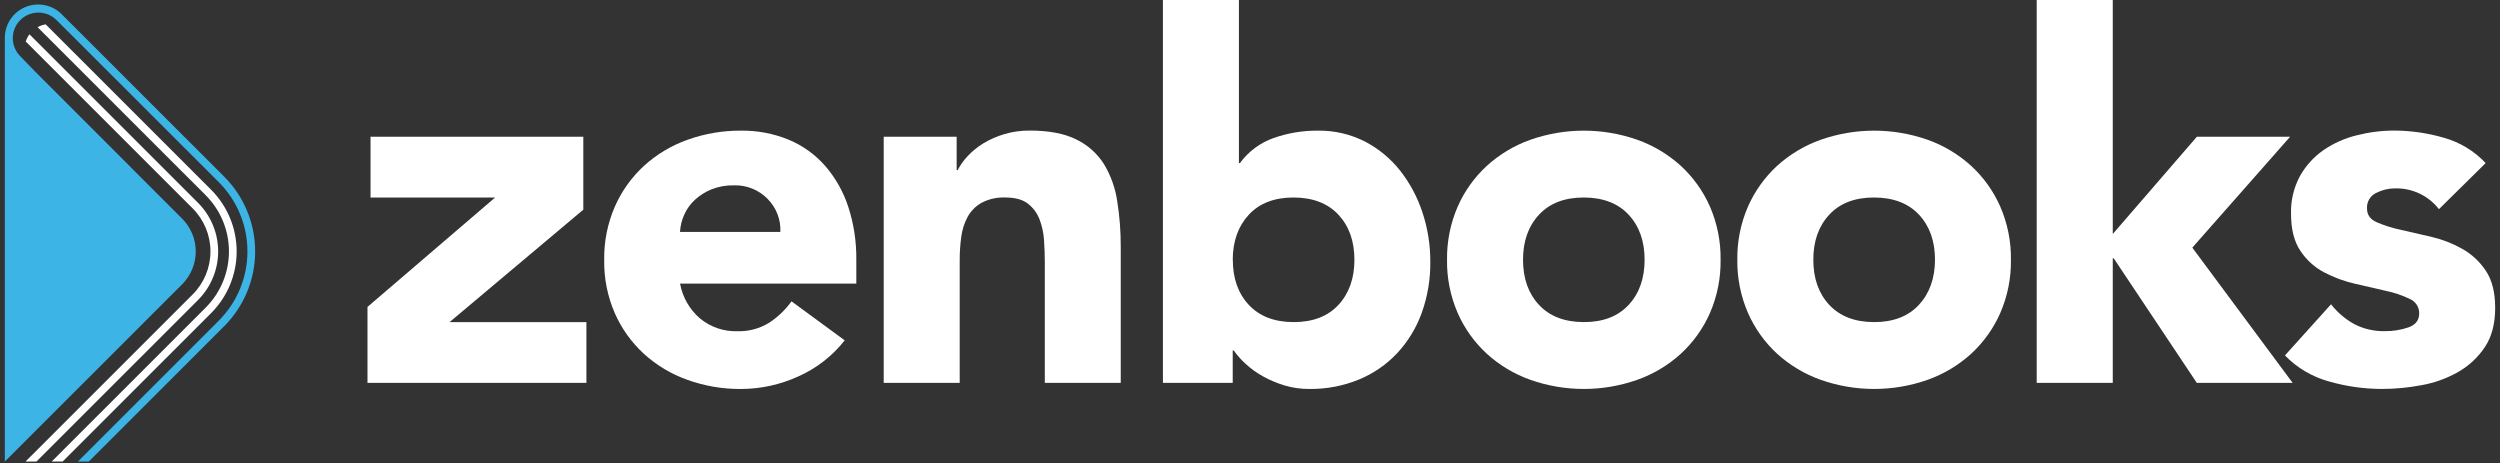
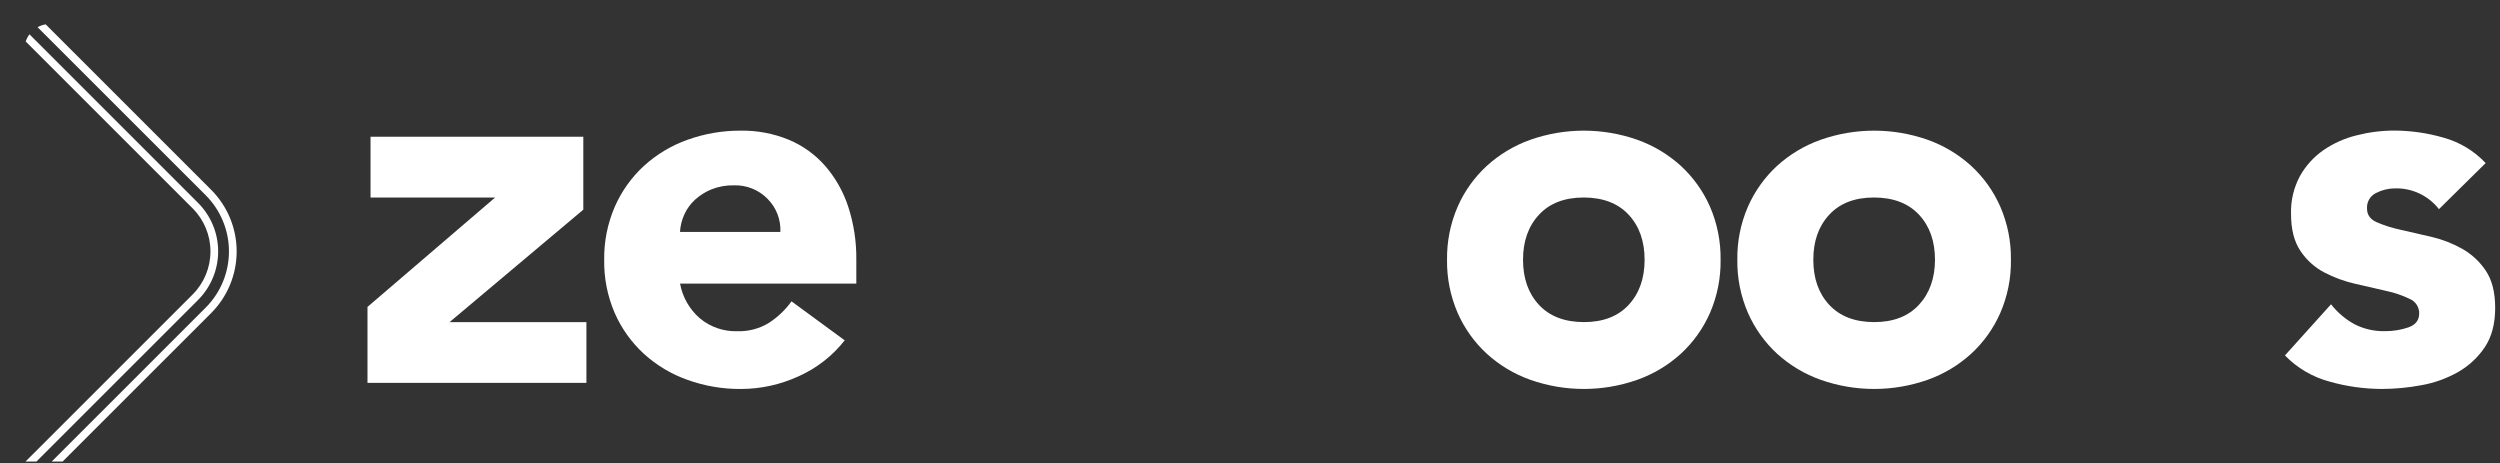
<svg xmlns="http://www.w3.org/2000/svg" width="259" height="48" viewBox="0 0 259 48" fill="none">
  <rect x="0" y="0" width="259" height="48" fill="#333333" stroke="none" />
  <g clip-path="url(#clip0_2279_7020)">
    <path d="M21.878 19.664L4.731 2.522C4.437 2.573 4.154 2.673 3.894 2.817L21.312 20.227C22.854 21.771 23.72 23.864 23.72 26.046C23.72 28.228 22.854 30.321 21.312 31.866L5.36 47.813H6.491L21.878 32.431C23.568 30.736 24.518 28.441 24.518 26.047C24.518 23.654 23.568 21.358 21.878 19.664Z" fill="white" />
    <path d="M20.52 21.018L3.052 3.556C2.884 3.781 2.753 4.032 2.663 4.298L19.954 21.584C21.139 22.768 21.804 24.373 21.804 26.047C21.804 27.722 21.139 29.327 19.954 30.511L2.647 47.813H3.778L20.52 31.074C21.852 29.74 22.601 27.931 22.601 26.046C22.601 24.161 21.852 22.353 20.52 21.018Z" fill="white" />
-     <path d="M23.233 18.307L6.312 1.394C5.82 0.934 5.203 0.629 4.539 0.515C3.875 0.401 3.192 0.483 2.574 0.753C1.956 1.022 1.431 1.466 1.062 2.03C0.694 2.594 0.498 3.253 0.5 3.927V3.945V47.818L18.881 29.441C19.777 28.54 20.28 27.322 20.28 26.052C20.28 24.781 19.777 23.563 18.881 22.662L3.592 7.365L2.102 5.826L2.042 5.763L1.987 5.705C1.53 5.186 1.294 4.509 1.33 3.818C1.365 3.128 1.669 2.478 2.177 2.009C2.684 1.539 3.355 1.286 4.047 1.304C4.738 1.322 5.395 1.609 5.878 2.104L7.394 3.614L22.667 18.872C24.567 20.776 25.635 23.356 25.635 26.046C25.635 28.736 24.567 31.316 22.667 33.22L8.072 47.813H9.204L23.233 33.786C25.283 31.731 26.434 28.948 26.434 26.046C26.434 23.145 25.283 20.361 23.233 18.307Z" fill="#3CB4E5" />
    <path d="M38.072 31.795L51.296 20.461H38.388V14.167H60.431V21.721L46.576 33.37H60.752V39.664H38.072V31.795Z" fill="white" />
    <path d="M87.511 35.259C86.247 36.87 84.607 38.149 82.736 38.983C80.86 39.847 78.819 40.296 76.753 40.298C74.865 40.311 72.99 39.99 71.214 39.351C69.545 38.761 68.011 37.842 66.702 36.65C65.414 35.466 64.386 34.028 63.684 32.426C62.934 30.687 62.563 28.809 62.595 26.916C62.568 25.022 62.944 23.145 63.697 21.408C64.4 19.806 65.427 18.368 66.715 17.183C68.025 15.992 69.558 15.072 71.227 14.48C73.004 13.843 74.879 13.523 76.766 13.535C78.466 13.513 80.153 13.834 81.725 14.48C83.167 15.085 84.453 16.009 85.485 17.183C86.554 18.419 87.366 19.855 87.874 21.408C88.454 23.185 88.737 25.046 88.714 26.916V29.383H70.454C70.708 30.778 71.43 32.046 72.501 32.976C73.588 33.882 74.97 34.358 76.384 34.314C77.539 34.352 78.68 34.051 79.665 33.447C80.575 32.854 81.367 32.099 82.002 31.219L87.511 35.259ZM80.847 24.03C80.876 23.4 80.774 22.771 80.547 22.183C80.321 21.594 79.975 21.059 79.531 20.611C79.076 20.143 78.528 19.776 77.922 19.533C77.316 19.29 76.666 19.177 76.013 19.201C75.223 19.185 74.438 19.327 73.703 19.619C73.076 19.875 72.499 20.239 71.998 20.695C71.531 21.123 71.156 21.641 70.896 22.218C70.634 22.788 70.482 23.401 70.449 24.027L80.847 24.03Z" fill="white" />
-     <path d="M91.553 14.167H99.109V17.623H99.215C99.494 17.086 99.848 16.592 100.267 16.155C100.747 15.645 101.294 15.203 101.893 14.84C102.568 14.436 103.291 14.119 104.045 13.896C104.899 13.643 105.786 13.519 106.676 13.527C108.671 13.527 110.28 13.834 111.505 14.448C112.677 15.013 113.667 15.894 114.365 16.991C115.074 18.167 115.543 19.471 115.743 20.829C115.995 22.408 116.117 24.004 116.109 25.603V39.664H108.242V27.179C108.242 26.442 108.216 25.681 108.163 24.895C108.119 24.15 107.96 23.415 107.692 22.718C107.445 22.076 107.028 21.514 106.484 21.092C105.942 20.671 105.164 20.461 104.148 20.461C103.292 20.424 102.441 20.614 101.683 21.013C101.074 21.358 100.573 21.867 100.238 22.481C99.896 23.127 99.674 23.829 99.583 24.553C99.476 25.354 99.423 26.161 99.425 26.968V39.664H91.553V14.167Z" fill="white" />
-     <path d="M120.479 0H128.352V16.894H128.457C129.331 15.697 130.548 14.792 131.946 14.298C133.418 13.781 134.969 13.523 136.529 13.535C138.224 13.508 139.9 13.895 141.41 14.664C142.825 15.401 144.068 16.429 145.057 17.681C146.073 18.978 146.855 20.444 147.367 22.01C147.913 23.66 148.187 25.388 148.18 27.126C148.2 28.931 147.898 30.725 147.288 32.423C146.73 33.971 145.863 35.391 144.741 36.595C143.629 37.776 142.279 38.706 140.779 39.322C139.147 39.988 137.399 40.319 135.637 40.296C134.766 40.301 133.899 40.177 133.064 39.927C132.288 39.694 131.54 39.378 130.833 38.983C130.189 38.627 129.591 38.195 129.049 37.697C128.589 37.28 128.175 36.814 127.815 36.308H127.71V39.664H120.479V0ZM127.72 26.916C127.72 28.844 128.272 30.401 129.375 31.584C130.479 32.768 132.027 33.363 134.019 33.37C136.014 33.37 137.562 32.775 138.663 31.584C139.765 30.394 140.316 28.837 140.318 26.916C140.318 24.987 139.766 23.43 138.663 22.247C137.56 21.063 136.012 20.468 134.019 20.461C132.025 20.461 130.477 21.056 129.375 22.247C128.274 23.437 127.719 24.994 127.712 26.916H127.72Z" fill="white" />
    <path d="M149.913 26.916C149.887 25.022 150.262 23.145 151.016 21.408C151.719 19.806 152.746 18.368 154.034 17.183C155.343 15.992 156.877 15.072 158.546 14.48C162.13 13.221 166.037 13.221 169.621 14.48C171.29 15.073 172.825 15.992 174.136 17.183C175.422 18.369 176.449 19.807 177.154 21.408C177.906 23.145 178.281 25.022 178.253 26.916C178.281 28.809 177.906 30.686 177.154 32.423C176.45 34.024 175.422 35.462 174.136 36.648C172.825 37.839 171.29 38.758 169.621 39.349C166.037 40.611 162.13 40.611 158.546 39.349C156.877 38.758 155.343 37.84 154.034 36.648C152.746 35.464 151.718 34.025 151.016 32.423C150.262 30.686 149.886 28.809 149.913 26.916ZM157.786 26.916C157.786 28.844 158.337 30.401 159.438 31.584C160.54 32.768 162.089 33.363 164.085 33.37C166.079 33.37 167.627 32.775 168.729 31.584C169.83 30.394 170.381 28.837 170.381 26.916C170.381 24.987 169.83 23.43 168.729 22.247C167.627 21.063 166.079 20.468 164.085 20.461C162.09 20.461 160.541 21.056 159.438 22.247C158.335 23.437 157.784 24.994 157.786 26.916Z" fill="white" />
    <path d="M179.987 26.916C179.959 25.022 180.334 23.145 181.087 21.408C181.792 19.807 182.819 18.369 184.105 17.183C185.417 15.991 186.954 15.072 188.625 14.48C192.209 13.221 196.116 13.221 199.7 14.48C201.369 15.072 202.903 15.992 204.212 17.183C205.5 18.368 206.527 19.806 207.23 21.408C207.983 23.145 208.359 25.022 208.332 26.916C208.36 28.809 207.984 30.686 207.23 32.423C206.528 34.025 205.5 35.464 204.212 36.648C202.903 37.84 201.369 38.758 199.7 39.349C196.116 40.611 192.209 40.611 188.625 39.349C186.956 38.758 185.421 37.839 184.11 36.648C182.824 35.462 181.796 34.024 181.092 32.423C180.338 30.686 179.961 28.809 179.987 26.916ZM187.86 26.916C187.86 28.844 188.41 30.401 189.512 31.584C190.614 32.768 192.16 33.363 194.151 33.37C196.145 33.37 197.694 32.775 198.797 31.584C199.9 30.394 200.457 28.837 200.465 26.916C200.465 24.987 199.915 23.43 198.813 22.247C197.711 21.063 196.157 20.468 194.151 20.461C192.156 20.461 190.608 21.056 189.507 22.247C188.405 23.437 187.856 24.994 187.86 26.916Z" fill="white" />
-     <path d="M211.003 0H218.883V24.241L227.595 14.167H237.254L227.124 25.656L237.517 39.664H227.587L218.98 26.758H218.883V39.664H211.003V0Z" fill="white" />
    <path d="M252.675 21.668C252.137 20.976 251.443 20.42 250.65 20.046C249.857 19.673 248.986 19.491 248.11 19.517C247.434 19.519 246.769 19.681 246.168 19.99C245.865 20.135 245.613 20.367 245.445 20.657C245.276 20.947 245.199 21.281 245.224 21.616C245.224 22.247 245.545 22.71 246.194 23.007C246.987 23.353 247.813 23.617 248.66 23.796L251.862 24.53C252.982 24.787 254.06 25.203 255.064 25.764C256.055 26.318 256.9 27.101 257.529 28.047C258.177 29.009 258.5 30.294 258.5 31.902C258.5 33.547 258.141 34.903 257.424 35.969C256.716 37.027 255.772 37.906 254.667 38.536C253.494 39.203 252.217 39.665 250.888 39.901C249.521 40.161 248.133 40.293 246.742 40.296C244.914 40.289 243.096 40.032 241.337 39.533C239.582 39.062 237.987 38.126 236.72 36.824L241.495 31.524C242.16 32.374 242.99 33.079 243.937 33.596C244.904 34.087 245.976 34.331 247.06 34.307C247.898 34.318 248.732 34.184 249.525 33.912C250.262 33.649 250.628 33.17 250.628 32.468C250.633 32.151 250.543 31.839 250.37 31.573C250.197 31.307 249.949 31.098 249.657 30.974C248.873 30.594 248.045 30.312 247.192 30.135L243.99 29.398C242.876 29.146 241.799 28.75 240.787 28.22C239.791 27.696 238.943 26.929 238.322 25.99C237.671 25.027 237.348 23.742 237.351 22.134C237.314 20.782 237.63 19.444 238.269 18.251C238.862 17.189 239.687 16.273 240.682 15.574C241.725 14.854 242.89 14.33 244.121 14.027C245.41 13.695 246.736 13.527 248.068 13.527C249.791 13.535 251.505 13.783 253.159 14.264C254.824 14.725 256.33 15.635 257.513 16.894L252.675 21.668Z" fill="white" />
  </g>
  <defs>
    <clipPath id="clip0_2279_7020">
      <rect width="258" height="48" fill="white" transform="translate(0.5)" />
    </clipPath>
  </defs>
</svg>